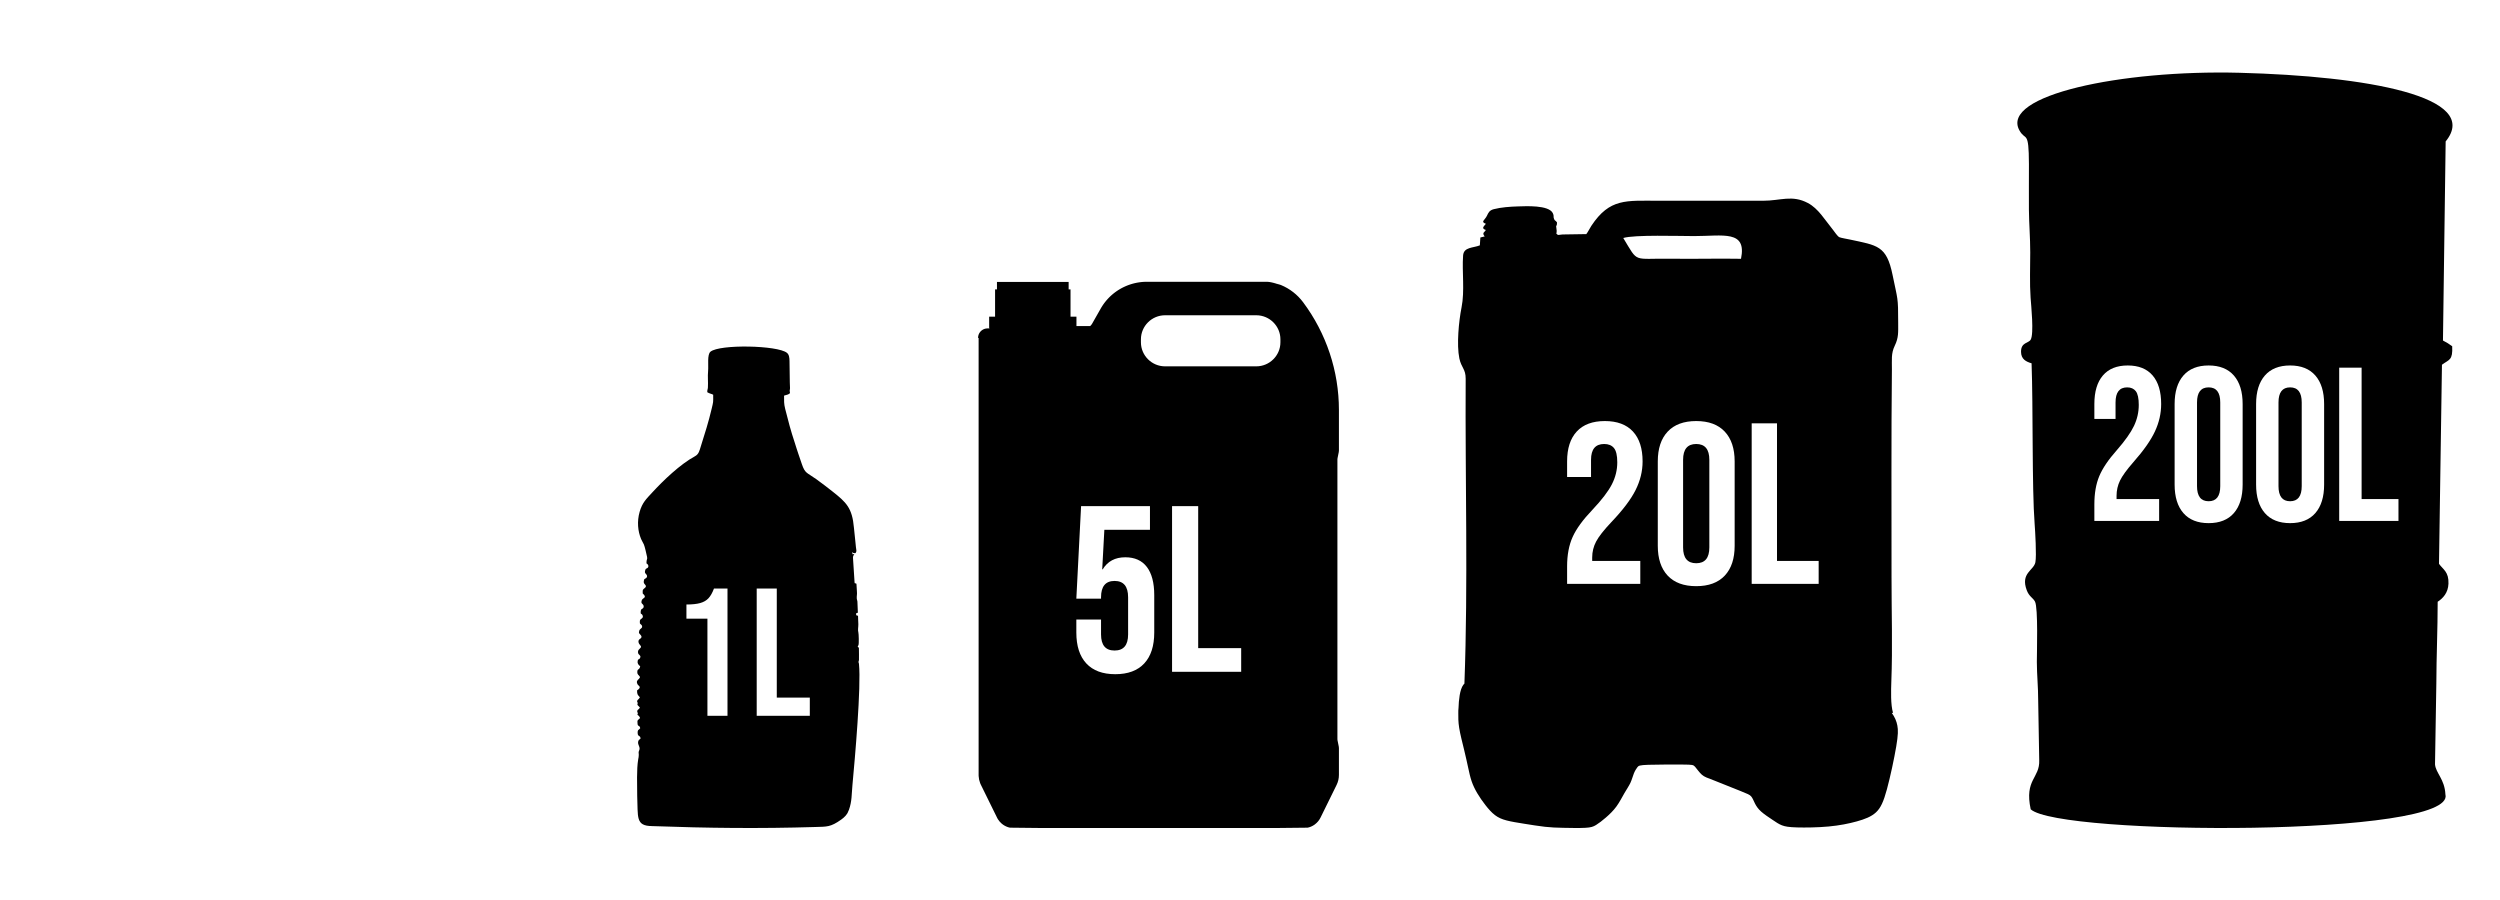
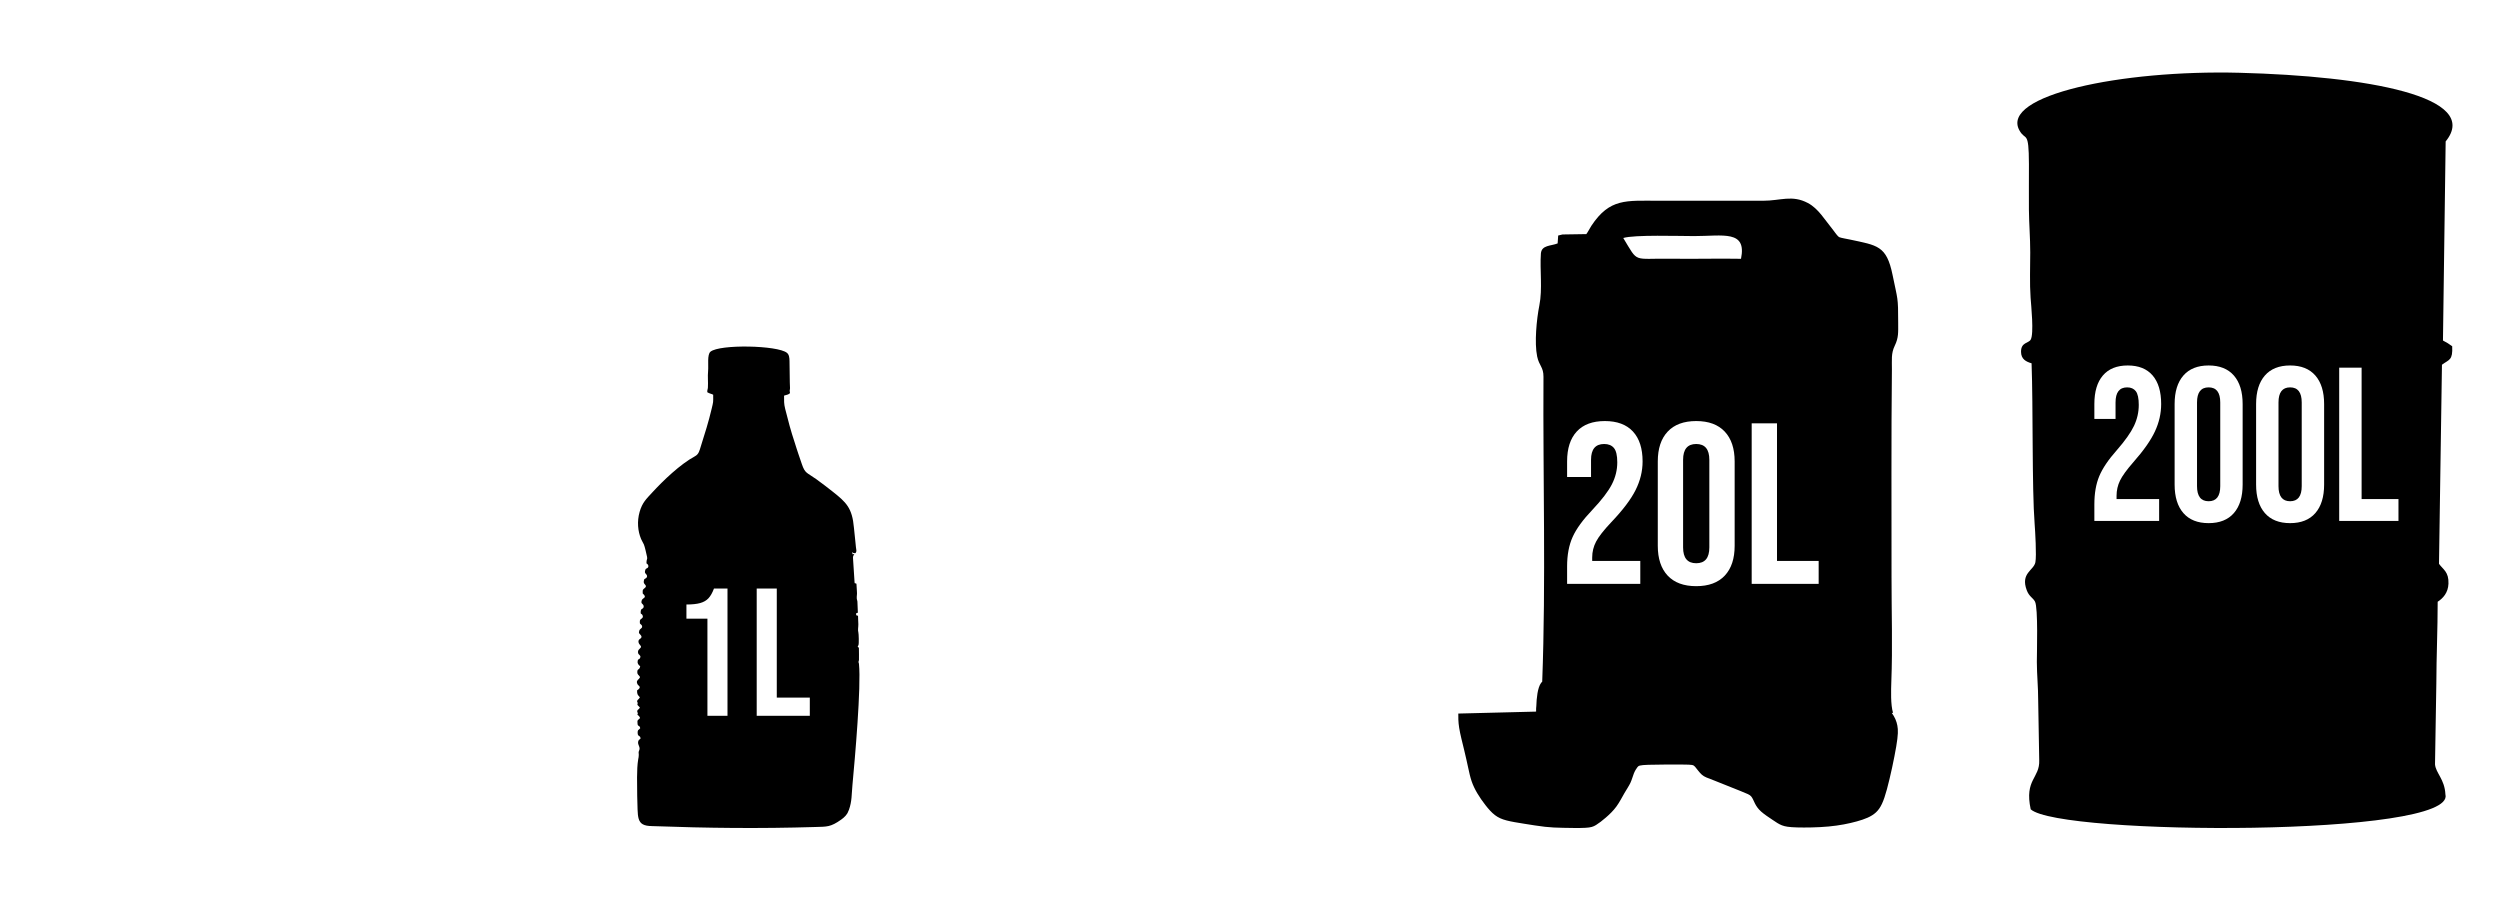
<svg xmlns="http://www.w3.org/2000/svg" xml:space="preserve" width="125mm" height="45mm" version="1.1" style="shape-rendering:geometricPrecision; text-rendering:geometricPrecision; image-rendering:optimizeQuality; fill-rule:evenodd; clip-rule:evenodd" viewBox="0 0 12486.28 4495.06">
  <defs>
    <style type="text/css">
   
    .fil2 {fill:none}
    .fil0 {fill:black}
    .fil1 {fill:black;fill-rule:nonzero}
   
  </style>
    <clipPath id="id0">
      <path d="M-0 0l12486.28 0 0 4495.06 -12486.28 0 0 -4495.06z" />
    </clipPath>
  </defs>
  <g id="Camada_x0020_1">
    <g>
  </g>
    <g style="clip-path:url(#id0)">
      <g id="_2379945677376">
        <path class="fil0" d="M10085.93 651.01c30.93,56.08 47.04,-5.31 47.6,169.02 0.23,75.74 -0.77,151.72 -0.1,227.44 0.65,70.56 6.68,139.12 6.64,212.97 -0.03,72.6 -3.3,154.86 1.72,226.36 2.85,40.72 17.47,179.13 0.6,209.45 -10.57,19.01 -48.75,12.47 -48.31,61.08 0.35,36.84 25.37,49.29 52.6,57.16 8.19,213.93 1.55,624.57 15.3,801.94 2.72,35.06 10.18,159.24 3.78,191.83 -8.1,41.2 -75.37,53.7 -43.14,139.72 12.05,32.16 30.75,37.04 41.1,56.57 16.4,31 9.23,257.89 9.33,301.51 0.17,65.53 6.78,125.82 6.68,191.77l5.19 298.9c3.6,91.13 -74.94,95.32 -42.55,245.31 142.67,131.53 2129.16,139.25 2071.26,-74.63 -3.62,-75.72 -48.11,-105.98 -51.93,-149.87l6.66 -404.95c0.32,-133.51 6.66,-269.58 6.66,-407.05 26.38,-17.28 52.13,-44.53 53.88,-90.22 2.27,-59.27 -26.83,-70.77 -47.29,-99.35l14.79 -994.34c36.21,-26.68 54.57,-21.44 51.14,-92.3 -18.59,-13.6 -23.79,-16.57 -46.11,-28.56l13.44 -994.35c182.24,-223.88 -392.9,-326.53 -1030.35,-342.94 -591.05,-15.23 -1194.92,112.89 -1098.61,287.53zm374.4 1867.76c0,-54.66 8.17,-101.52 24.45,-140.55 16.27,-39.02 45.44,-82.21 87.47,-129.61 41.38,-47.39 70.02,-87.87 85.95,-121.38 15.95,-33.56 23.92,-68.57 23.92,-105.03 0,-32.79 -4.94,-55.57 -14.74,-68.31 -9.84,-12.79 -24.25,-19.16 -43.25,-19.16 -38.67,0 -57.99,25.13 -57.99,75.44l0 82.06 -105.81 0 0 -74.39c0,-61.94 14.27,-109.54 42.73,-142.7 28.51,-33.2 69.84,-49.8 124.11,-49.8 54.26,0 95.63,16.59 124.14,49.8 28.46,33.16 42.68,80.76 42.68,142.7 0,46.65 -10.31,92.25 -31.03,136.74 -20.66,44.44 -56.45,95.5 -107.3,153.07 -33.21,37.92 -55.62,68.77 -67.15,92.44 -11.51,23.68 -17.3,49.07 -17.3,76l0 16.41 212.61 0 0 109.38 -323.5 0 0 -83.11zm570.73 94.05c-54.91,0 -96.99,-16.75 -126.15,-50.3 -29.17,-33.56 -43.72,-80.95 -43.72,-142.19l0 -402.48c0,-61.23 14.55,-108.64 43.72,-142.19 29.16,-33.5 71.24,-50.3 126.15,-50.3 54.92,0 96.99,16.8 126.16,50.3 29.16,33.55 43.71,80.96 43.71,142.19l0 402.48c0,61.24 -14.55,108.63 -43.71,142.19 -29.17,33.55 -71.24,50.3 -126.16,50.3zm0 -109.35c38.69,0 58,-25.17 58,-75.48l0 -417.82c0,-50.3 -19.31,-75.44 -58,-75.44 -38.67,0 -58,25.13 -58,75.44l0 417.82c0,50.3 19.33,75.48 58,75.48zm406.93 109.35c-54.91,0 -96.99,-16.75 -126.16,-50.3 -29.16,-33.56 -43.71,-80.95 -43.71,-142.19l0 -402.48c0,-61.23 14.55,-108.64 43.71,-142.19 29.17,-33.5 71.25,-50.3 126.16,-50.3 54.92,0 96.99,16.8 126.15,50.3 29.17,33.55 43.72,80.96 43.72,142.19l0 402.48c0,61.24 -14.55,108.63 -43.72,142.19 -29.16,33.55 -71.23,50.3 -126.15,50.3zm0 -109.35c38.68,0 57.99,-25.17 57.99,-75.48l0 -417.82c0,-50.3 -19.31,-75.44 -57.99,-75.44 -38.68,0 -58,25.13 -58,75.44l0 417.82c0,50.3 19.32,75.48 58,75.48zm245.18 -667.2l111.93 0 0 656.23 184.1 0 0 109.38 -296.02 0 0 -765.61z" />
        <g>
-           <path class="fil1" d="M4887.72 1687.24l0.03 -1.06 -0.03 1.06zm1469.16 -275.41c13.74,2.32 27.22,6.16 40.17,11.46l-40.17 -11.46zm-1377.27 2671.67l-80.37 -163.36 80.37 163.36zm509.05 -2521.48l-0.03 0.04 0.03 -0.04zm-290.37 2573.41l0.01 0 -0.01 0zm301.39 -2592.82l-42.61 75.07 42.61 -75.07zm-555.45 96.54l-0.11 2.35 0.11 -2.35zm1426.38 2496.31l0.01 -0.01 -0.01 0.01zm-1482.91 -2447.02l0 43.95 0 294.81 0 1.1 0 1.7 0 1.09 0 1100 0 563.63 0 0.16 0 0.14 0 37.41 0 0.19 0 137.95c0,1.76 0.04,3.52 0.12,5.27 0.58,12.22 3.15,24.24 7.59,35.62 0.98,2.53 2.07,5.01 3.24,7.48l0.19 0.36 0.11 0.25 0.29 0.59 0.01 0.01 53.79 109.35 26.57 54 0.15 0.3 0.06 0.13 0.16 0.31 0.06 0.13 0.16 0.32 0.06 0.12c0.7,1.35 1.41,2.68 2.17,3.99 0.37,0.65 0.75,1.3 1.14,1.94 0.38,0.63 0.78,1.26 1.17,1.88 4.74,7.41 10.52,14.13 17.15,19.97 1.86,1.64 3.79,3.21 5.78,4.69l0.13 0.08 0.74 0.57 0.65 0.47 0.81 0.57 0.97 0.68 1.13 0.75 1.29 0.84 0.1 0.06 1.36 0.84 1.6 0.97 1.77 1.01 1.93 1.04 2.1 1.08 2.26 1.07 2.38 1.07 2.51 1.03 2.65 1.01 2.79 0.96 0.85 0.27 0.9 0.27 0.94 0.26 0.96 0.27 1.01 0.26 1.04 0.26 1.1 0.26 1.15 0.26 1.19 0.25 0.25 0.03 0.52 0.03 0.79 0.02 1.07 0.02 2.99 0.04 148.74 1.58 0.01 0 1.86 0.02 2.95 0.01 0.02 0 1.05 0 299.51 0 300.92 0 563.82 -0.01 2.2 0 0.87 0 2.19 0 2.79 -0.02 0.02 0 148.75 -1.58 1.66 -0.02 1.35 -0.02 1.09 -0.02 0.79 -0.02 0.51 -0.03 0.21 -0.03 1.2 -0.25 1.15 -0.26 1.11 -0.26 1.05 -0.26 1 -0.26 0.97 -0.27 0.93 -0.26 0.89 -0.27 0.86 -0.27 2.79 -0.96 2.64 -1.01 2.52 -1.04 2.39 -1.06 2.25 -1.07 2.09 -1.08 1.94 -1.04 1.76 -1.01 1.62 -0.97 1.44 -0.9 1.3 -0.84 1.12 -0.75 0.97 -0.68 0.81 -0.57 0.64 -0.47 0.76 -0.57 0.12 -0.08c11.91,-8.9 21.53,-20.47 28.08,-33.77l80.36 -163.36c7.58,-15.43 11.54,-32.38 11.54,-49.58l0 -134.43 -0.74 -7.35 -6.24 -31.18 -0.55 -5.51 0 -1397.76 0.55 -5.51 6.24 -31.17 0.74 -7.37 0 -2.19 0 -200.61c0,-193.91 -62.77,-382.63 -178.99,-538.16 -28.41,-38.01 -66.59,-67.67 -110.52,-85.81l-0.56 -0.17 -0.34 -0.13 -5.51 -2.16 -5.81 -2.05 -5.8 -1.86 -5.75 -1.63 -5.7 -1.42 -5.66 -1.22 -5.55 -1.06 -0.07 -0.01 -0.09 -0.02 -0.08 -0.01 -0.03 -0.01 -0.07 -0.01 -0.17 -0.02 -0.08 -0.03 -0.09 -0.01 -0.08 -0.02 -0.1 -0.01 -0.08 -0.02 -0.09 -0.01 -0.08 -0.01 -0.09 -0.02 -0.09 -0.01 -0.08 -0.01 -0.01 0 -0.08 -0.02 -0.09 -0.01 -0.08 -0.02 -0.1 -0.01 -0.08 -0.01 -0.09 -0.02 -0.08 -0.01 -0.09 -0.01 -0.08 -0.02 -0.1 -0.01 -0.08 -0.01 -0.09 -0.02 -0.04 0 -0.04 -0.01 -0.09 -0.01 -0.1 -0.02 -0.08 -0.01 -0.08 -0.01 -0.09 -0.02 -0.08 -0.01 -0.1 -0.01 -0.09 -0.02 -0.08 -0.01 -0.09 -0.01 -0.08 -0.01 -0.1 -0.02 -0.08 -0.01 -0.09 -0.01 -0.08 -0.02 -0.09 -0.01 -0.08 -0.01 -0.1 -0.01 -0.08 -0.01 -0.09 -0.03 -0.08 -0.01 -0.09 -0.01 -0.1 -0.01 -0.08 -0.02 -0.06 -0.01 -0.02 0 -0.09 -0.01 -0.09 -0.01 -0.08 -0.02 -0.1 -0.01 -0.08 -0.01 -0.09 -0.01 -0.08 -0.01 -0.09 -0.01 -0.09 -0.02 -0.09 -0.01 -0.08 -0.01 -0.09 -0.01 -0.02 -0.01 -0.06 0 -0.1 -0.02 -0.08 -0.01 -0.09 -0.01 -0.08 -0.01 -0.08 -0.01 -0.09 -0.01 -0.09 -0.01 -0.09 -0.01 -0.08 -0.02 -0.08 -0.01 -0.09 -0.01 -0.09 -0.01 -0.01 0 -0.08 -0.01 -0.08 -0.01 -0.08 -0.01 -0.09 -0.01 -0.09 -0.02 -0.09 -0.01 -0.08 -0.01 -0.08 -0.01 -0.09 -0.01 -0.08 -0.01 -0.1 -0.01 -0.08 -0.01 -0.07 -0.01 -0.02 0 -0.08 -0.01 -0.08 -0.01 -0.1 -0.01 -0.08 -0.01 -0.09 -0.02 -0.08 -0.02 -0.09 -0.01 -0.08 0 -0.09 -0.02 -0.09 -0.01 -0.08 -0.01 -0.09 -0.01 -0.05 0 -0.03 -0.01 -0.1 -0.01 -0.17 -0.02 -0.08 -0.01 -0.35 -0.04 -0.08 -0.01 -0.09 -0.01 -0.08 -0.01 -0.09 0 -0.04 -0.01 -0.05 -0.01 -0.08 0 -0.09 -0.01 -0.08 -0.01 -0.1 -0.01 -0.08 -0.01 -0.08 -0.01 -0.09 -0.01 -0.08 -0.01 -0.1 -0.01 -0.08 -0.01 -0.09 -0.01 -0.05 0 -0.05 -0.01 -0.05 -0.01 -0.05 0 -0.06 -0.01 -0.06 0 -0.05 -0.01 -0.05 0 -0.05 -0.01 -0.05 0 -0.06 -0.01 -0.05 0 -0.05 -0.01 -0.05 -0.01 -0.07 0 -0.05 -0.01 -0.05 0 -0.05 -0.01 -0.05 0 -0.06 -0.01 -0.05 0 -0.05 -0.01 -0.04 0 -0.01 0 -0.06 -0.01 -0.06 0 -0.05 -0.01 -0.05 0 -0.05 -0.01 -0.05 0 -0.06 -0.01 -0.05 -0.01 -0.06 0 -0.05 -0.01 -0.05 0 -0.06 -0.01 -0.05 0 -0.05 -0.01 -0.05 0 -0.05 -0.01 -0.06 0 -0.06 -0.02 -0.05 0 -0.05 -0.01 -0.03 0 -0.03 0 -0.05 -0.01 -0.05 0 -0.05 -0.01 -0.05 0 -0.06 -0.01 -0.06 0 -0.05 -0.01 -0.05 0 -0.05 -0.01 -0.05 0 -0.06 -0.01 -0.05 0 -0.05 0 -0.05 -0.01 -0.07 -0.01 -0.05 0 -0.05 0 -0.05 -0.01 -0.05 0 -0.06 -0.01 -0.01 0 -0.04 0 -0.05 -0.01 -0.06 0 -0.05 -0.01 -0.06 0 -0.05 -0.01 -0.05 0 -0.05 -0.01 -0.06 0 -0.05 -0.01 -0.05 0 -0.06 0 -0.05 -0.01 -0.06 0 -0.05 -0.01 -0.05 0 -0.05 -0.01 -0.06 0 -0.05 -0.01 -0.05 0 -0.06 -0.01 -0.01 0 -0.04 0 -0.06 0 -0.05 -0.01 -0.05 0 -0.05 -0.01 -0.06 0 -0.05 -0.01 -0.06 0 -0.05 0 -0.05 -0.01 -0.06 0 -0.05 -0.01 -0.05 0 -0.05 -0.01 -0.05 0 -0.06 0 -0.06 -0.01 -0.05 0 -0.05 0 -0.06 -0.01 -0.04 0 -0.01 0 -0.05 -0.01 -0.05 0 -0.05 -0.01 -0.06 0 -0.06 0 -0.05 -0.01 -0.05 0 -0.06 -0.01 -0.05 0 -0.05 0 -0.05 -0.01 -0.05 0 -0.07 0 -0.05 -0.01 -0.05 0 -0.05 -0.01 -0.06 0 -0.05 0 -0.05 -0.01 -0.05 0 -0.03 0 -0.03 0 -0.06 -0.01 -0.05 0 -0.05 -0.01 -0.05 0 -0.06 0 -0.05 -0.01 -0.05 0 -0.05 0 -0.06 -0.01 -0.06 0 -0.05 -0.01 -0.05 0 -0.05 0 -0.06 -0.01 -0.05 0 -0.05 0 -0.05 -0.01 -0.07 0 -0.05 0 -0.05 -0.01 -0.02 0 -0.08 0 -0.06 -0.01 -0.05 0 -0.05 0 -0.05 -0.01 -0.07 0 -0.05 -0.01 -0.05 0 -0.05 0 -0.05 0 -0.06 -0.01 -0.05 0 -0.05 -0.01 -0.05 0 -0.07 0 -0.05 0 -0.05 -0.01 -0.05 0 -0.06 0 -0.05 -0.01 -0.05 0 -0.05 0 -0.05 -0.01 -0.07 0 -0.05 0 -0.05 -0.01 -0.06 0 -0.05 0 -0.05 -0.02 -0.05 0 -0.05 0 -0.07 -0.01 -0.05 0 -0.05 0 -0.05 0 -0.06 -0.01 -0.05 0 -0.05 0 -0.05 0 -0.06 -0.01 -0.05 0 -0.01 0 -0.05 0 -0.05 -0.01 -0.05 0 -0.06 0 -0.05 -0.01 -0.05 0 -0.05 0 -0.05 0 -0.06 0 -0.05 -0.01 -0.05 0 -0.06 0 -0.05 -0.01 -0.05 0 -0.05 0 -0.05 0 -0.05 -0.01 -0.06 0 -0.05 0 -0.05 0 -0.05 -0.01 -0.01 0 -0.05 0 -0.05 0 -0.05 0 -0.05 -0.01 -0.05 0 -0.06 0 -0.05 0 -0.06 -0.01 -0.05 0 -0.05 0 -0.05 0 -0.05 0 -0.05 -0.01 -0.07 0 -0.05 0 -0.05 0 -0.05 -0.01 -0.05 0 -0.05 0 -0.05 0 -0.05 -0.01 -0.01 0 -0.05 0 -0.06 0 -0.05 0 -0.05 0 -0.05 -0.01 -0.05 0 -0.05 0 -0.05 0 -0.06 -0.01 -0.05 0 -0.06 0 -0.05 0 -0.05 0 -0.05 0 -0.05 -0.01 -0.06 0 -0.05 0 -0.05 0 -0.05 0 -0.06 -0.01 -0.05 0 -0.02 0 -0.03 0 -0.05 0 -0.06 0 -0.05 -0.01 -0.07 0 -0.31 -0.01 -2.84 -0.07 -0.28 -0.01 -0.75 -0.01 -2.15 -0.02 -0.31 0 -0.06 0 -0.15 0 -534.45 0 -56.01 0 -5.49 0c-1.39,0 -2.77,0.02 -4.16,0.04l-0.46 0c-1.32,0.02 -2.63,0.06 -3.94,0.1l-0.64 0.02c-1.28,0.04 -2.57,0.1 -3.85,0.17l-0.71 0.03c-1.23,0.07 -2.44,0.14 -3.67,0.21l-0.97 0.07c-1.23,0.08 -2.44,0.17 -3.66,0.28l-0.1 0.01 -0.12 0.01c-1.23,0.1 -2.46,0.22 -3.69,0.33l-0.88 0.09c-1.19,0.13 -2.37,0.26 -3.55,0.39l-0.92 0.1c-1.2,0.15 -2.41,0.3 -3.62,0.46l-0.81 0.11c-1.27,0.18 -2.54,0.36 -3.81,0.54l-0.21 0.03c-1.3,0.21 -2.59,0.41 -3.88,0.62l-0.3 0.06 -0.38 0.06c-1.16,0.2 -2.34,0.4 -3.49,0.62l-0.65 0.11c-1.2,0.23 -2.41,0.47 -3.62,0.7l-0.83 0.18c-1.23,0.25 -2.46,0.5 -3.68,0.77l-0.52 0.11c-1.24,0.28 -2.49,0.56 -3.72,0.86l-0.66 0.15c-1.26,0.3 -2.51,0.61 -3.77,0.93l-0.02 0.01c-1.25,0.31 -2.5,0.64 -3.75,0.97l-0.7 0.2c-1.18,0.32 -2.36,0.65 -3.53,0.98l-0.68 0.2c-1.19,0.34 -2.39,0.7 -3.58,1.07l-0.71 0.22c-1.16,0.36 -2.33,0.72 -3.49,1.11l-0.65 0.21c-1.22,0.39 -2.43,0.8 -3.65,1.22l-0.01 0 -0.02 0.01 -0.07 0.03c-1.25,0.43 -2.49,0.86 -3.73,1.31l-0.4 0.14c-1.18,0.43 -2.37,0.87 -3.55,1.32l-0.63 0.24c-1.2,0.46 -2.4,0.93 -3.6,1.41l-0.39 0.15c-1.19,0.48 -2.39,0.96 -3.56,1.46l-0.64 0.27c-1.13,0.47 -2.25,0.95 -3.37,1.44l-0.15 0.06 -0.02 0.01 -0.18 0.08c-2.44,1.07 -4.84,2.17 -7.24,3.31l-0.79 0.38c-1.09,0.52 -2.17,1.04 -3.27,1.58l-0.54 0.28c-1.12,0.56 -2.24,1.13 -3.35,1.7l-0.48 0.25c-1.17,0.61 -2.33,1.22 -3.49,1.84l-0.02 0.02c-1.15,0.62 -2.31,1.25 -3.45,1.89l-0.49 0.27c-1.04,0.59 -2.09,1.18 -3.12,1.78l-0.83 0.48c-1.04,0.61 -2.08,1.22 -3.12,1.85l-0.46 0.28c-1.09,0.65 -2.15,1.31 -3.22,1.98l-0.51 0.32c-1.03,0.64 -2.04,1.28 -3.05,1.93l-0.25 0.16 -0.02 0.01 -0.33 0.23 -1.64 1.07 -1.4 0.93 -0.19 0.14 -0.03 0.01 -0.27 0.18c-1.05,0.71 -2.1,1.44 -3.16,2.16l-0.34 0.24c-1.03,0.72 -2.05,1.44 -3.06,2.16l-0.46 0.34c-1.04,0.75 -2.09,1.52 -3.13,2.29l-0.23 0.17c-1.05,0.79 -2.1,1.58 -3.14,2.38l-0.17 0.14 -0.02 0.01 -0.22 0.16c-1,0.79 -2.01,1.57 -3,2.36l-0.41 0.33c-0.99,0.79 -1.99,1.6 -2.98,2.41l-0.27 0.23c-0.98,0.8 -1.95,1.62 -2.92,2.44l-0.42 0.36c-1.04,0.88 -2.07,1.78 -3.09,2.68l-0.01 0.02 -0.04 0.03c-1.03,0.9 -2.05,1.81 -3.06,2.74l-0.35 0.31c-0.94,0.86 -1.88,1.73 -2.81,2.6l-0.3 0.28c-0.91,0.86 -1.82,1.73 -2.72,2.61l-0.39 0.38c-0.98,0.95 -1.96,1.92 -2.93,2.89l-0.01 0.02 -0.02 0.02c-1,1.01 -2,2.02 -2.99,3.04l-0.07 0.09c-0.95,0.98 -1.89,1.98 -2.83,2.98l-0.23 0.25c-0.9,0.96 -1.79,1.94 -2.67,2.92l-0.25 0.27c-0.94,1.04 -1.86,2.08 -2.78,3.13l-0.01 0.01c-0.93,1.08 -1.86,2.16 -2.78,3.26l-0.12 0.14c-0.89,1.05 -1.76,2.11 -2.63,3.17l-0.17 0.21c-0.85,1.04 -1.69,2.09 -2.51,3.15l-0.21 0.25c-0.83,1.04 -1.63,2.1 -2.44,3.16l-0.15 0.19 -0.02 0.01 -0.17 0.22c-0.78,1.03 -1.55,2.07 -2.32,3.11l-0.34 0.47c-0.7,0.97 -1.41,1.93 -2.09,2.9l-0.48 0.68c-0.72,1 -1.41,2.01 -2.12,3.03l-0.3 0.45c-0.79,1.15 -1.57,2.31 -2.34,3.47l0 0.01c-0.8,1.2 -1.59,2.42 -2.36,3.64l-0.1 0.15c-0.74,1.16 -1.47,2.33 -2.18,3.5l-0.21 0.34c-0.69,1.13 -1.38,2.27 -2.06,3.42l-0.19 0.31 -1.08 1.85 -1.08 1.89 -11.02 19.41 -0.01 0.01 -0.01 0.02 -31.58 55.63 -0.1 0.17 -0.11 0.18 -0.1 0.17 -0.09 0.16 -0.1 0.18 -0.1 0.17 -0.21 0.33 -0.01 0 -0.1 0.18 -0.1 0.16 -0.11 0.17 -0.1 0.17 -0.01 0 -0.1 0.16 -0.11 0.17 -0.11 0.17 -0.1 0.16 -0.01 0 -0.1 0.17 -0.11 0.16 -0.11 0.17 -0.11 0.15 -0.01 0.01 -0.11 0.16 -0.11 0.17 -0.11 0.15 -0.11 0.15 -0.01 0.01 -0.11 0.16 -0.12 0.17 -0.11 0.15 -0.11 0.14 -0.01 0.02 -0.11 0.16 -0.12 0.16 -0.12 0.15 -0.11 0.14 -0.01 0.02 -0.12 0.16 -0.12 0.15 -0.11 0.15 -0.12 0.15 -0.01 0.01 -0.12 0.16 -0.12 0.15 -0.12 0.15 -0.12 0.13 -0.01 0.02 -0.12 0.15 -0.13 0.15 -0.13 0.15 -0.1 0.13 -0.02 0.03 -0.12 0.14 -0.13 0.15 -0.13 0.15 -0.11 0.12 -0.02 0.03 -0.12 0.14 -0.13 0.15 -0.14 0.15 -0.1 0.12 -0.03 0.02 -0.12 0.14 -0.14 0.14 -0.13 0.16 -0.1 0.11 -0.03 0.03 -0.13 0.13 -0.14 0.14 -0.13 0.15 -0.11 0.11 -0.03 0.03 -0.14 0.14 -0.13 0.13 -0.13 0.15 -0.11 0.1 -0.04 0.04 -0.01 0.01 -0.71 0.7 -0.03 0.03 -0.2 0.19 -0.02 0.02 -0.02 0.01 -0.02 0.02 -0.01 0.02 -0.02 0.01 -0.02 0.02 -0.01 0.01 -0.01 0.01 -0.01 0.02 -0.02 0.01 -0.02 0.02 -0.02 0.02 -0.02 0.01 -0.02 0.02 -0.01 0.02 -0.02 0.01 -0.02 0.02 -0.02 0.02 -0.01 0.01 -0.02 0.02 -0.02 0.02 -0.02 0.01 -0.03 0.04 -0.03 0.01 -0.02 0.02 -0.04 0.03 -0.01 0.02 -0.02 0.02 -0.02 0.02 -0.02 0.02 -0.02 0.02 -0.02 0.02 -0.02 0.02 -0.02 0.02 -0.02 0.02 -0.02 0.01 -0.01 0.01 -0.02 0.02 -0.02 0.02 -0.02 0.02 -0.03 0.02 -0.02 0.02 -0.02 0.02 -0.02 0.02 -0.02 0.02 -0.04 0.02 -0.02 0.02 -0.02 0.02 -0.02 0.02 -0.03 0.02 -0.02 0.02 -0.02 0.02 -0.02 0.02 -0.03 0.02 -0.02 0.02 -0.02 0.02 -0.02 0.02 -0.02 0.03 -0.03 0.02 -0.02 0.02 -0.04 0.04 -0.03 0.02 -0.02 0.02 -1.2 0 -10.84 0 -56.27 0 0 -2.14 0 -44.8 -1.33 0 -0.85 0 -1.34 0 -26.06 0 0 -1.42 0 -134.69 -2.2 0 -7.23 0 0 -0.06 0 -37.49 -2.19 0 -355.81 0 0 35.42 0 2.13 -9.43 0 0 135.93 0 0.18 -0.26 0 -1.92 0 -0.28 0 -0.47 0 -2.19 0 -10.07 0 -12.85 0 -1.56 0 0 15.99 0 40.33 1.34 0 -0.11 2.31 0 0.04 -4.19 0 -4.92 0 -0.21 0 -0.07 0 -0.08 0 -0.97 0.02 -0.07 0 -0.02 0 -0.06 0 -0.08 0 -0.89 0.04 -0.07 0 -0.07 0 -0.05 0 -0.02 0.01 -0.08 0 -1.1 0.07 -0.01 0 -1.02 0.09 -0.07 0 -0.09 0.01 -1.02 0.13 -0.17 0.02 -0.43 0.06 -0.64 0.08 -0.49 0.08 -0.61 0.1 -0.53 0.09 -0.62 0.13 -0.52 0.11 -0.59 0.12 -0.45 0.1 -0.72 0.18 -0.38 0.1 -0.71 0.19 -0.42 0.12 -0.62 0.19 -0.46 0.14 -0.64 0.2 -0.44 0.14 -0.67 0.25 -0.36 0.12 -0.56 0.21 -0.58 0.23 -0.04 0.01 -0.86 0.35 -0.14 0.07 -0.29 0.12 -0.7 0.3 -0.97 0.45 0 0.01 -0.96 0.47 -0.69 0.37 -0.26 0.13 -0.12 0.06 -0.82 0.46 -0.06 0.04 -0.43 0.24 -0.59 0.35 -0.27 0.17 -0.62 0.39 -0.58 0.37 -0.24 0.16 -0.65 0.44 -0.3 0.2 -0.48 0.35 -0.54 0.39 -0.29 0.22 -0.56 0.43 -0.36 0.27 -0.43 0.35 -0.5 0.4 -0.25 0.22 -0.55 0.46 -0.43 0.39 -0.35 0.31 -0.62 0.57 -0.16 0.15 -0.64 0.63 -0.15 0.14 -0.06 0.07 -0.72 0.73 -0.02 0.02 -0.73 0.77 -0.02 0.04 -0.68 0.76 -0.08 0.08 -0.61 0.72 -0.12 0.15 -0.25 0.3 -0.38 0.49 -0.24 0.3 -0.44 0.56 -0.32 0.43 -0.33 0.46 -0.21 0.3 -0.47 0.67 -0.18 0.27 -0.36 0.53 -0.35 0.55 -0.21 0.34 -0.31 0.51 -0.33 0.55 -0.22 0.39 -0.33 0.58 -0.19 0.35 -0.42 0.79 -0.08 0.16c-0.45,0.87 -0.87,1.77 -1.27,2.67l-0.16 0.39 -0.02 0.04 -0.41 1 -0.01 0.02 -0.38 0.99 -0.03 0.08 -0.33 0.94 -0.06 0.15 -0.11 0.35 -0.22 0.67 -0.12 0.4 -0.18 0.64 -0.13 0.43 -0.2 0.75 -0.09 0.36 -0.15 0.58 -0.14 0.62 -0.12 0.58 -0.1 0.48 -0.13 0.63 -0.08 0.45 -0.12 0.75 -0.06 0.41 -0.1 0.72 -0.06 0.38 -0.09 0.77 -0.04 0.44 -0.07 0.82 -0.03 0.27 -0.05 0.8 -0.02 0.35 -0.01 0.15 0 0.13 -0.01 0.2 0 0.17 -0.02 0.45 0 0.11 -0.01 0.07 -0.01 1.14zm682.62 1678.84c-63.28,0 -111.55,-17.96 -144.78,-53.82 -33.23,-35.81 -49.79,-87.28 -49.79,-154.24l0 -65 123.38 0 0 74.44c0,53.61 22.51,80.4 67.61,80.4 45.05,0 67.61,-26.79 67.61,-80.4l0 -185.6c0,-54.37 -22.56,-81.56 -67.61,-81.56 -45.1,0 -67.61,27.19 -67.61,81.56l0 7.13 -123.38 0 23.71 -462.21 344.02 0 0 118.22 -227.79 0 -10.68 197.37 2.37 0c24.56,-40.18 62.12,-60.23 112.72,-60.23 47.48,0 83.47,16.15 107.98,48.45 24.51,32.3 36.8,79.19 36.8,140.65l0 186.78c0,66.96 -16.62,118.43 -49.84,154.24 -33.23,35.86 -81.51,53.82 -144.73,53.82zm283.52 -839.3l130.53 0 0 709.23 214.7 0 0 118.23 -345.23 0 0 -827.46zm420.71 -953.42c66.28,0 120.49,54.04 120.49,120.07l0 15c0,66.04 -54.21,120.07 -120.49,120.07l-455.69 0c-66.29,0 -120.51,-54.03 -120.51,-120.07l0 -15c0,-66.03 54.22,-120.07 120.51,-120.07l455.69 0z" />
-         </g>
+           </g>
        <path class="fil0" d="M3257.4 4125.98c279.25,10.05 534.28,13.05 813.55,4.53 59.29,-1.81 76.59,1.06 130.22,-36.87 16.1,-11.39 30.09,-25.3 35.43,-41.38l2.27 -4.91 1.32 -2.9c15.13,-43.4 12.96,-76.38 17.3,-123.13 12.58,-134.91 44.09,-491.57 32.6,-605.38 -0.71,-7 -3.27,-6.22 -1.86,-12.88 1.23,-5.82 1,0.68 1.86,-7.4l0.06 -26.51c0.01,-11.32 -0.64,-22.72 -0.41,-33.91 -7.07,-5.49 -7.28,-4.39 -3.02,-11.46 0.2,-0.31 0.52,-0.64 0.69,-0.98 3.33,-6.35 1.43,-59.01 -0.33,-64.42 -3.56,-11.03 0.17,-26.56 -0.06,-40.55 -0.21,-14.21 -1.57,-27.15 -1.57,-42.1l-9.4 -3.04 0 -9.78 8.54 -2.78 -2.28 -56.17c-0.63,-7.48 -2.73,-7.56 -3.2,-15.57 -0.76,-13.16 2.46,-19.21 0.61,-36.59 -0.99,-9.34 -1.86,-25.76 -2.11,-35.18 -3.26,-6.01 0.93,-0.07 -4.73,-2.99 -5.45,-2.82 -1.64,3.55 -4.65,-3.26l-7.4 -114.14c-2.16,-21.62 1.02,-18.35 7.4,-31.69 -5.47,2.95 -3.26,3.64 -9.92,3.76l-2.72 -11.17c5.99,3.88 3.09,4.9 11.02,5.04 4.86,0.09 2.79,-0.42 3.85,-0.13l1.39 0.83c0.04,-0.19 0.33,0.32 0.55,0.35 7.68,-9.79 4.4,-14.9 2.6,-29.63 -1.29,-10.55 -2.23,-21.73 -3.25,-32.4 -2.1,-22.04 -4.93,-43.92 -6.77,-65.24 -8.55,-99.33 -38.3,-126.98 -107.42,-181.54 -27.16,-21.43 -53.28,-41.44 -81.83,-61.95 -45.7,-32.83 -54.65,-26.74 -70.88,-74.46 -6.19,-18.2 -12.22,-36.62 -18.27,-53.54 -6.63,-18.53 -11.14,-35.38 -17.49,-54.37 -18.6,-55.55 -33.59,-111.47 -47.54,-168.01 -6.57,-26.64 -5.56,-39.09 -5.56,-66.05 14.55,-5.32 18.47,-2.92 29.76,-12.46 -0.29,-5.45 -1.84,-7.63 -1.71,-12.39 0.16,-5.68 1.66,-4.55 1.67,-12.55 0,-8.41 -0.58,-18.63 -1.03,-27.11l-1.47 -107.07c-0.09,-18.43 -2.22,-33.64 -12.95,-42.3 -46.69,-37.72 -335.98,-43.55 -381.73,-5.61 -17.52,14.54 -9.13,68.1 -11.97,96.73 -2.71,27.24 0.8,55.03 -0.95,82.26 -0.65,10.12 -3.38,9.56 -3.17,23.33 10.67,6.91 20.63,7.73 29.55,12.54 0.32,41.2 1.06,32.98 -7.95,71.4 -14.7,62.75 -34.22,124.78 -53.47,185.33 -6.92,21.78 -9.97,40.05 -29.25,50.41 -73.69,39.64 -159.19,121.69 -214.76,182.3 -28.44,31.01 -48.75,49.23 -62.01,95.74 -13.56,47.46 -9.18,96.53 7.44,135.6 4.11,9.66 9.83,18.36 13.7,26.83 4.89,10.69 12.95,48.58 16.01,62.16 2.97,13.21 -3.37,10.48 -2.98,32.46 5.17,3.42 12.7,9.57 8.31,19.18 -3.43,7.53 -11.25,3.93 -14.17,14.02 -3.34,11.47 -2.41,14.24 4.45,21.2 5.59,5.68 6.28,14.01 -0.04,19 -8.72,6.86 -10.11,1.13 -12.12,17.74 -2.04,16.89 25.21,18.42 0.4,36.11 -7.47,5.33 -5.73,11.96 -5.61,23.16 25.17,22.19 -1.16,21.94 -4.59,33.83 -3.61,12.49 -1.95,14.09 4.62,20.12 5.3,4.86 7.52,14 1.18,19.89 -7.96,7.37 -9.44,1.71 -11.27,17.1 -1.74,14.56 4.63,8.36 8.92,17.22 5.25,10.85 -1.22,15.51 -6.66,19.09 -7.55,4.95 -6.73,9.58 -6.29,21.83 2.02,4.43 8.44,6.75 10.27,11.8 5.23,14.32 -11.28,13 -13.82,26.94 -1.7,9.23 -1.98,9.35 3.11,14.77 9.43,10.06 13.29,16.39 -0.24,25.31 -10.95,7.21 -6.16,22.14 1.48,29.68 15.5,15.34 -10.66,16.1 -10.4,35.02 0.16,11.73 6.46,11.32 11.64,19.89 1.8,2.98 -0.09,9.64 -3.26,13.12 -4.97,5.41 -7.77,1.24 -9.75,10.74 -2.61,12.46 2.84,19.88 12.56,27.39 -3.6,20.78 -14.53,10 -14.48,28.72 0.04,14.82 7.27,13.37 13.57,24.93 -2.07,3.99 -1.8,5.73 -5.49,9.26 -6.88,6.56 -15.15,11.84 -6.41,27.91 2.73,4.99 11.54,8.13 10.34,15.19 -1.17,7.02 -8.74,10.25 -13.18,14.69 0.13,20.65 2.77,21.7 14.08,34.09 -4.98,10.79 -11.57,10.93 -14.08,18.95 1.45,11.29 5.26,2.27 1.57,18.93l12.57 13.13c-4.3,10.66 -11.85,9.53 -13.24,17.1 -1.19,6.48 4.23,8.9 2.51,14.99 -0.47,1.65 -0.37,-0.84 -1.84,4.49 7.73,5.16 9.45,6.87 13.5,16.18l-10.75 10c-3.87,4.86 -2.1,8.08 -2.13,14.71 -0.11,20.95 10.89,8.42 13.5,26.18 -6.88,9.8 -14.24,5.26 -12.59,26.52 1.27,16.42 14.12,8.46 14.12,25.56 -5.73,5.2 -10.3,5.96 -11.94,15.66 -2.78,16.38 12.56,26.11 5.34,42.68 -4.47,10.24 -2.56,10.87 -2.09,22.58 0.31,7.67 -1.59,14.76 -2.88,22.33 -8.74,51.44 -4.83,128.85 -5.02,181.59 4.85,107.2 -9.63,151.4 75.01,151.8zm275.84 -1035.96l-104.87 0 0 -70.83c28.6,0 51.5,-2.41 68.82,-7.27 17.31,-4.82 31.16,-12.85 41.47,-24.07 10.38,-11.19 19.49,-27.4 27.34,-48.56l67.47 0 0 635.7 -100.23 0 0 -484.97zm246.11 -150.73l100.28 0 0 544.87 164.97 0 0 90.83 -265.25 0 0 -635.7z" />
-         <path class="fil0" d="M8107.38 1188.67c54.55,-17.02 280.84,-9.55 353.8,-9.55 144.17,-0.01 264.13,-31.76 234.31,113.43 -114.7,-2.25 -230.4,1.39 -345.14,-0.37 -200.06,-3.05 -164.66,24.98 -242.97,-103.51zm-280.47 1640.49c0,-57.28 9.16,-106.32 27.59,-147.21 18.37,-40.83 51.35,-86.07 98.82,-135.73 46.77,-49.61 79.13,-91.99 97.15,-127.09 18.02,-35.17 27.04,-71.78 27.04,-110 0,-34.36 -5.6,-58.19 -16.71,-71.58 -11.08,-13.35 -27.4,-20.01 -48.84,-20.01 -43.7,0 -65.55,26.32 -65.55,78.99l0 85.93 -119.51 0 0 -77.89c0,-64.91 16.06,-114.71 48.28,-149.48 32.17,-34.76 78.94,-52.11 140.26,-52.11 61.26,0 108.03,17.35 140.2,52.11 32.21,34.76 48.28,84.57 48.28,149.48 0,48.85 -11.68,96.59 -35.04,143.14 -23.35,46.6 -63.78,100.07 -121.27,160.36 -37.56,39.73 -62.82,71.97 -75.86,96.8 -13.06,24.82 -19.55,51.36 -19.55,79.6l0 17.15 240.24 0 0 114.56 -365.53 0 0 -87.03zm644.86 98.46c-62.07,0 -109.59,-17.55 -142.56,-52.65 -32.92,-35.11 -49.38,-84.78 -49.38,-148.93l0 -421.48c0,-64.16 16.45,-113.76 49.38,-148.88 32.97,-35.15 80.49,-52.71 142.56,-52.71 62.07,0 109.59,17.56 142.57,52.71 32.91,35.11 49.39,84.72 49.39,148.88l0 421.48c0,64.15 -16.47,113.81 -49.39,148.93 -32.98,35.1 -80.5,52.65 -142.57,52.65zm0 -114.5c43.69,0 65.56,-26.33 65.56,-79.05l0 -437.53c0,-52.67 -21.87,-78.99 -65.56,-78.99 -43.69,0 -65.54,26.32 -65.54,78.99l0 437.53c0,52.72 21.85,79.05 65.54,79.05zm277.03 -698.7l126.46 0 0 687.21 208.05 0 0 114.56 -334.51 0 0 -801.78zm-1465.3 1449.44c0,18.36 -0.64,40.32 4.45,71.99 5.08,31.68 15.87,73.07 24.39,108.21 8.54,35.14 14.8,64.04 20.29,89.42 5.49,25.39 10.2,47.25 17.25,67.94 7.06,20.7 16.46,40.23 28.22,60.14 11.75,19.92 25.86,40.23 40.76,59.35 14.89,19.13 30.57,37.1 47.42,49.98 16.85,12.89 34.87,20.7 58.79,26.94 23.9,6.25 53.69,10.94 87.78,16.4 34.1,5.47 72.5,11.72 103.86,15.23 31.35,3.52 55.65,4.3 90.92,5.07 35.27,0.79 81.52,1.56 110.12,0 28.62,-1.56 39.58,-5.46 53.69,-14.05 14.1,-8.59 31.35,-21.87 49.38,-37.48 18.03,-15.62 36.85,-33.59 52.51,-55.06 15.68,-21.49 28.22,-46.48 39.99,-66.78 11.76,-20.31 22.73,-35.92 30.18,-51.93 7.44,-16.01 11.36,-32.41 16.84,-46.08 5.49,-13.66 12.55,-24.59 18.03,-31.64 5.49,-7.02 9.41,-10.15 54.08,-11.71 44.68,-1.56 130.12,-1.56 175.18,-1.17 45.07,0.39 49.77,1.17 58.4,10.93 8.61,9.76 21.16,28.51 34.09,39.84 12.94,11.32 26.26,15.22 62.7,29.28 36.45,14.05 96.01,38.27 130.91,52.32 34.87,14.06 45.07,17.97 52.51,26.56 7.44,8.59 12.14,21.86 18.8,35.14 6.67,13.28 15.29,26.55 30.97,40.61 15.67,14.06 38.41,28.9 56.44,41 18.02,12.11 31.35,21.48 47.42,27.72 16.06,6.25 34.87,9.37 75.64,10.54 40.76,1.18 103.46,0.4 157.93,-4.67 54.48,-5.08 100.72,-14.44 140.31,-25.38 39.58,-10.94 72.5,-23.43 96.01,-45.3 23.51,-21.87 37.62,-53.1 54.53,-115.19 16.93,-62.07 36.65,-155.02 46.5,-213.59 9.88,-58.57 9.88,-82.79 5.56,-105.08 -4.16,-21.56 -12.33,-41.32 -28.07,-63.12l6.55 0c-12.36,-40.04 -9.97,-111.76 -8.44,-157.73 6.61,-168.57 0.84,-350.62 0.95,-520.67 0.23,-341.94 -1.81,-696.77 1.88,-1037.32 0.5,-46.46 -4.89,-78.48 14.18,-117.73 19.88,-40.89 17.09,-67.32 17.14,-114.97 0.14,-131.01 -2.39,-112.34 -27.95,-238.36 -30.03,-147.94 -76.56,-147.61 -214.1,-177.3 -9.85,-2.13 -44.11,-7.96 -51.71,-11.45 -9.53,-4.39 -23.63,-26.65 -31.22,-35.97 -42.25,-51.86 -73.49,-106.99 -125.99,-134.77 -79.47,-42.05 -136.48,-11.26 -223.94,-11.31 -174.18,-0.12 -348.36,-0.01 -522.53,-0.02 -160.27,-0.01 -243.29,-13.5 -335.14,125.42 -7.52,11.41 -17.59,32.12 -25.09,41.14l-118.87 1.85c-19.91,1.49 -22.32,6.51 -30.94,-5.12 -0.27,-0.45 -0.21,-1.96 -0.19,-1.6 0,0.08 4.66,-1.07 0.06,-28.62 -0.88,-5.25 -0.94,-1.17 -0.26,-6.25 0.59,-4.35 3.89,-1.77 3.86,-18.57 -7.76,-11.45 -10.51,-6.57 -14.77,-17.43 -5.33,-13.54 1.33,-13.63 -6.21,-28.97 -20.44,-41.6 -136.78,-34.62 -173.11,-33.64 -39.2,1.07 -85.97,4.43 -121.9,13.88 -21.81,5.74 -26.87,17.8 -33.77,32.54 -10.51,22.42 -33.79,30.22 -5.42,40.39 -8.07,11.35 -26.19,22.89 0.13,31.06 -0.71,0.95 -2.06,0.91 -2.46,2.56 -1.58,6.65 -19.9,10.88 -3.61,29.52l-21.62 5.26 -2.68 39.33c-33.15,13.48 -80.51,7.54 -83.64,50.86 -5.9,81.81 8.77,176.45 -7.72,258.98 -13.63,68.22 -25.2,186.39 -10.94,254.88 9.77,46.93 31.84,52.34 31.56,101.61 -3.08,506.92 12.56,1016.33 -6.3,1522.57 -2,1.78 -3.87,3.88 -5.61,6.23 -17.72,24.02 -22.56,76.46 -23.83,115.61 -1.29,7.57 -1.08,17.04 -1.08,27.72z" />
+         <path class="fil0" d="M8107.38 1188.67c54.55,-17.02 280.84,-9.55 353.8,-9.55 144.17,-0.01 264.13,-31.76 234.31,113.43 -114.7,-2.25 -230.4,1.39 -345.14,-0.37 -200.06,-3.05 -164.66,24.98 -242.97,-103.51zm-280.47 1640.49c0,-57.28 9.16,-106.32 27.59,-147.21 18.37,-40.83 51.35,-86.07 98.82,-135.73 46.77,-49.61 79.13,-91.99 97.15,-127.09 18.02,-35.17 27.04,-71.78 27.04,-110 0,-34.36 -5.6,-58.19 -16.71,-71.58 -11.08,-13.35 -27.4,-20.01 -48.84,-20.01 -43.7,0 -65.55,26.32 -65.55,78.99l0 85.93 -119.51 0 0 -77.89c0,-64.91 16.06,-114.71 48.28,-149.48 32.17,-34.76 78.94,-52.11 140.26,-52.11 61.26,0 108.03,17.35 140.2,52.11 32.21,34.76 48.28,84.57 48.28,149.48 0,48.85 -11.68,96.59 -35.04,143.14 -23.35,46.6 -63.78,100.07 -121.27,160.36 -37.56,39.73 -62.82,71.97 -75.86,96.8 -13.06,24.82 -19.55,51.36 -19.55,79.6l0 17.15 240.24 0 0 114.56 -365.53 0 0 -87.03zm644.86 98.46c-62.07,0 -109.59,-17.55 -142.56,-52.65 -32.92,-35.11 -49.38,-84.78 -49.38,-148.93l0 -421.48c0,-64.16 16.45,-113.76 49.38,-148.88 32.97,-35.15 80.49,-52.71 142.56,-52.71 62.07,0 109.59,17.56 142.57,52.71 32.91,35.11 49.39,84.72 49.39,148.88l0 421.48c0,64.15 -16.47,113.81 -49.39,148.93 -32.98,35.1 -80.5,52.65 -142.57,52.65zm0 -114.5c43.69,0 65.56,-26.33 65.56,-79.05l0 -437.53c0,-52.67 -21.87,-78.99 -65.56,-78.99 -43.69,0 -65.54,26.32 -65.54,78.99l0 437.53c0,52.72 21.85,79.05 65.54,79.05zm277.03 -698.7l126.46 0 0 687.21 208.05 0 0 114.56 -334.51 0 0 -801.78zm-1465.3 1449.44c0,18.36 -0.64,40.32 4.45,71.99 5.08,31.68 15.87,73.07 24.39,108.21 8.54,35.14 14.8,64.04 20.29,89.42 5.49,25.39 10.2,47.25 17.25,67.94 7.06,20.7 16.46,40.23 28.22,60.14 11.75,19.92 25.86,40.23 40.76,59.35 14.89,19.13 30.57,37.1 47.42,49.98 16.85,12.89 34.87,20.7 58.79,26.94 23.9,6.25 53.69,10.94 87.78,16.4 34.1,5.47 72.5,11.72 103.86,15.23 31.35,3.52 55.65,4.3 90.92,5.07 35.27,0.79 81.52,1.56 110.12,0 28.62,-1.56 39.58,-5.46 53.69,-14.05 14.1,-8.59 31.35,-21.87 49.38,-37.48 18.03,-15.62 36.85,-33.59 52.51,-55.06 15.68,-21.49 28.22,-46.48 39.99,-66.78 11.76,-20.31 22.73,-35.92 30.18,-51.93 7.44,-16.01 11.36,-32.41 16.84,-46.08 5.49,-13.66 12.55,-24.59 18.03,-31.64 5.49,-7.02 9.41,-10.15 54.08,-11.71 44.68,-1.56 130.12,-1.56 175.18,-1.17 45.07,0.39 49.77,1.17 58.4,10.93 8.61,9.76 21.16,28.51 34.09,39.84 12.94,11.32 26.26,15.22 62.7,29.28 36.45,14.05 96.01,38.27 130.91,52.32 34.87,14.06 45.07,17.97 52.51,26.56 7.44,8.59 12.14,21.86 18.8,35.14 6.67,13.28 15.29,26.55 30.97,40.61 15.67,14.06 38.41,28.9 56.44,41 18.02,12.11 31.35,21.48 47.42,27.72 16.06,6.25 34.87,9.37 75.64,10.54 40.76,1.18 103.46,0.4 157.93,-4.67 54.48,-5.08 100.72,-14.44 140.31,-25.38 39.58,-10.94 72.5,-23.43 96.01,-45.3 23.51,-21.87 37.62,-53.1 54.53,-115.19 16.93,-62.07 36.65,-155.02 46.5,-213.59 9.88,-58.57 9.88,-82.79 5.56,-105.08 -4.16,-21.56 -12.33,-41.32 -28.07,-63.12l6.55 0c-12.36,-40.04 -9.97,-111.76 -8.44,-157.73 6.61,-168.57 0.84,-350.62 0.95,-520.67 0.23,-341.94 -1.81,-696.77 1.88,-1037.32 0.5,-46.46 -4.89,-78.48 14.18,-117.73 19.88,-40.89 17.09,-67.32 17.14,-114.97 0.14,-131.01 -2.39,-112.34 -27.95,-238.36 -30.03,-147.94 -76.56,-147.61 -214.1,-177.3 -9.85,-2.13 -44.11,-7.96 -51.71,-11.45 -9.53,-4.39 -23.63,-26.65 -31.22,-35.97 -42.25,-51.86 -73.49,-106.99 -125.99,-134.77 -79.47,-42.05 -136.48,-11.26 -223.94,-11.31 -174.18,-0.12 -348.36,-0.01 -522.53,-0.02 -160.27,-0.01 -243.29,-13.5 -335.14,125.42 -7.52,11.41 -17.59,32.12 -25.09,41.14l-118.87 1.85l-21.62 5.26 -2.68 39.33c-33.15,13.48 -80.51,7.54 -83.64,50.86 -5.9,81.81 8.77,176.45 -7.72,258.98 -13.63,68.22 -25.2,186.39 -10.94,254.88 9.77,46.93 31.84,52.34 31.56,101.61 -3.08,506.92 12.56,1016.33 -6.3,1522.57 -2,1.78 -3.87,3.88 -5.61,6.23 -17.72,24.02 -22.56,76.46 -23.83,115.61 -1.29,7.57 -1.08,17.04 -1.08,27.72z" />
      </g>
    </g>
    <polygon class="fil2" points="-0,0 12486.28,0 12486.28,4495.06 -0,4495.06 " />
  </g>
</svg>